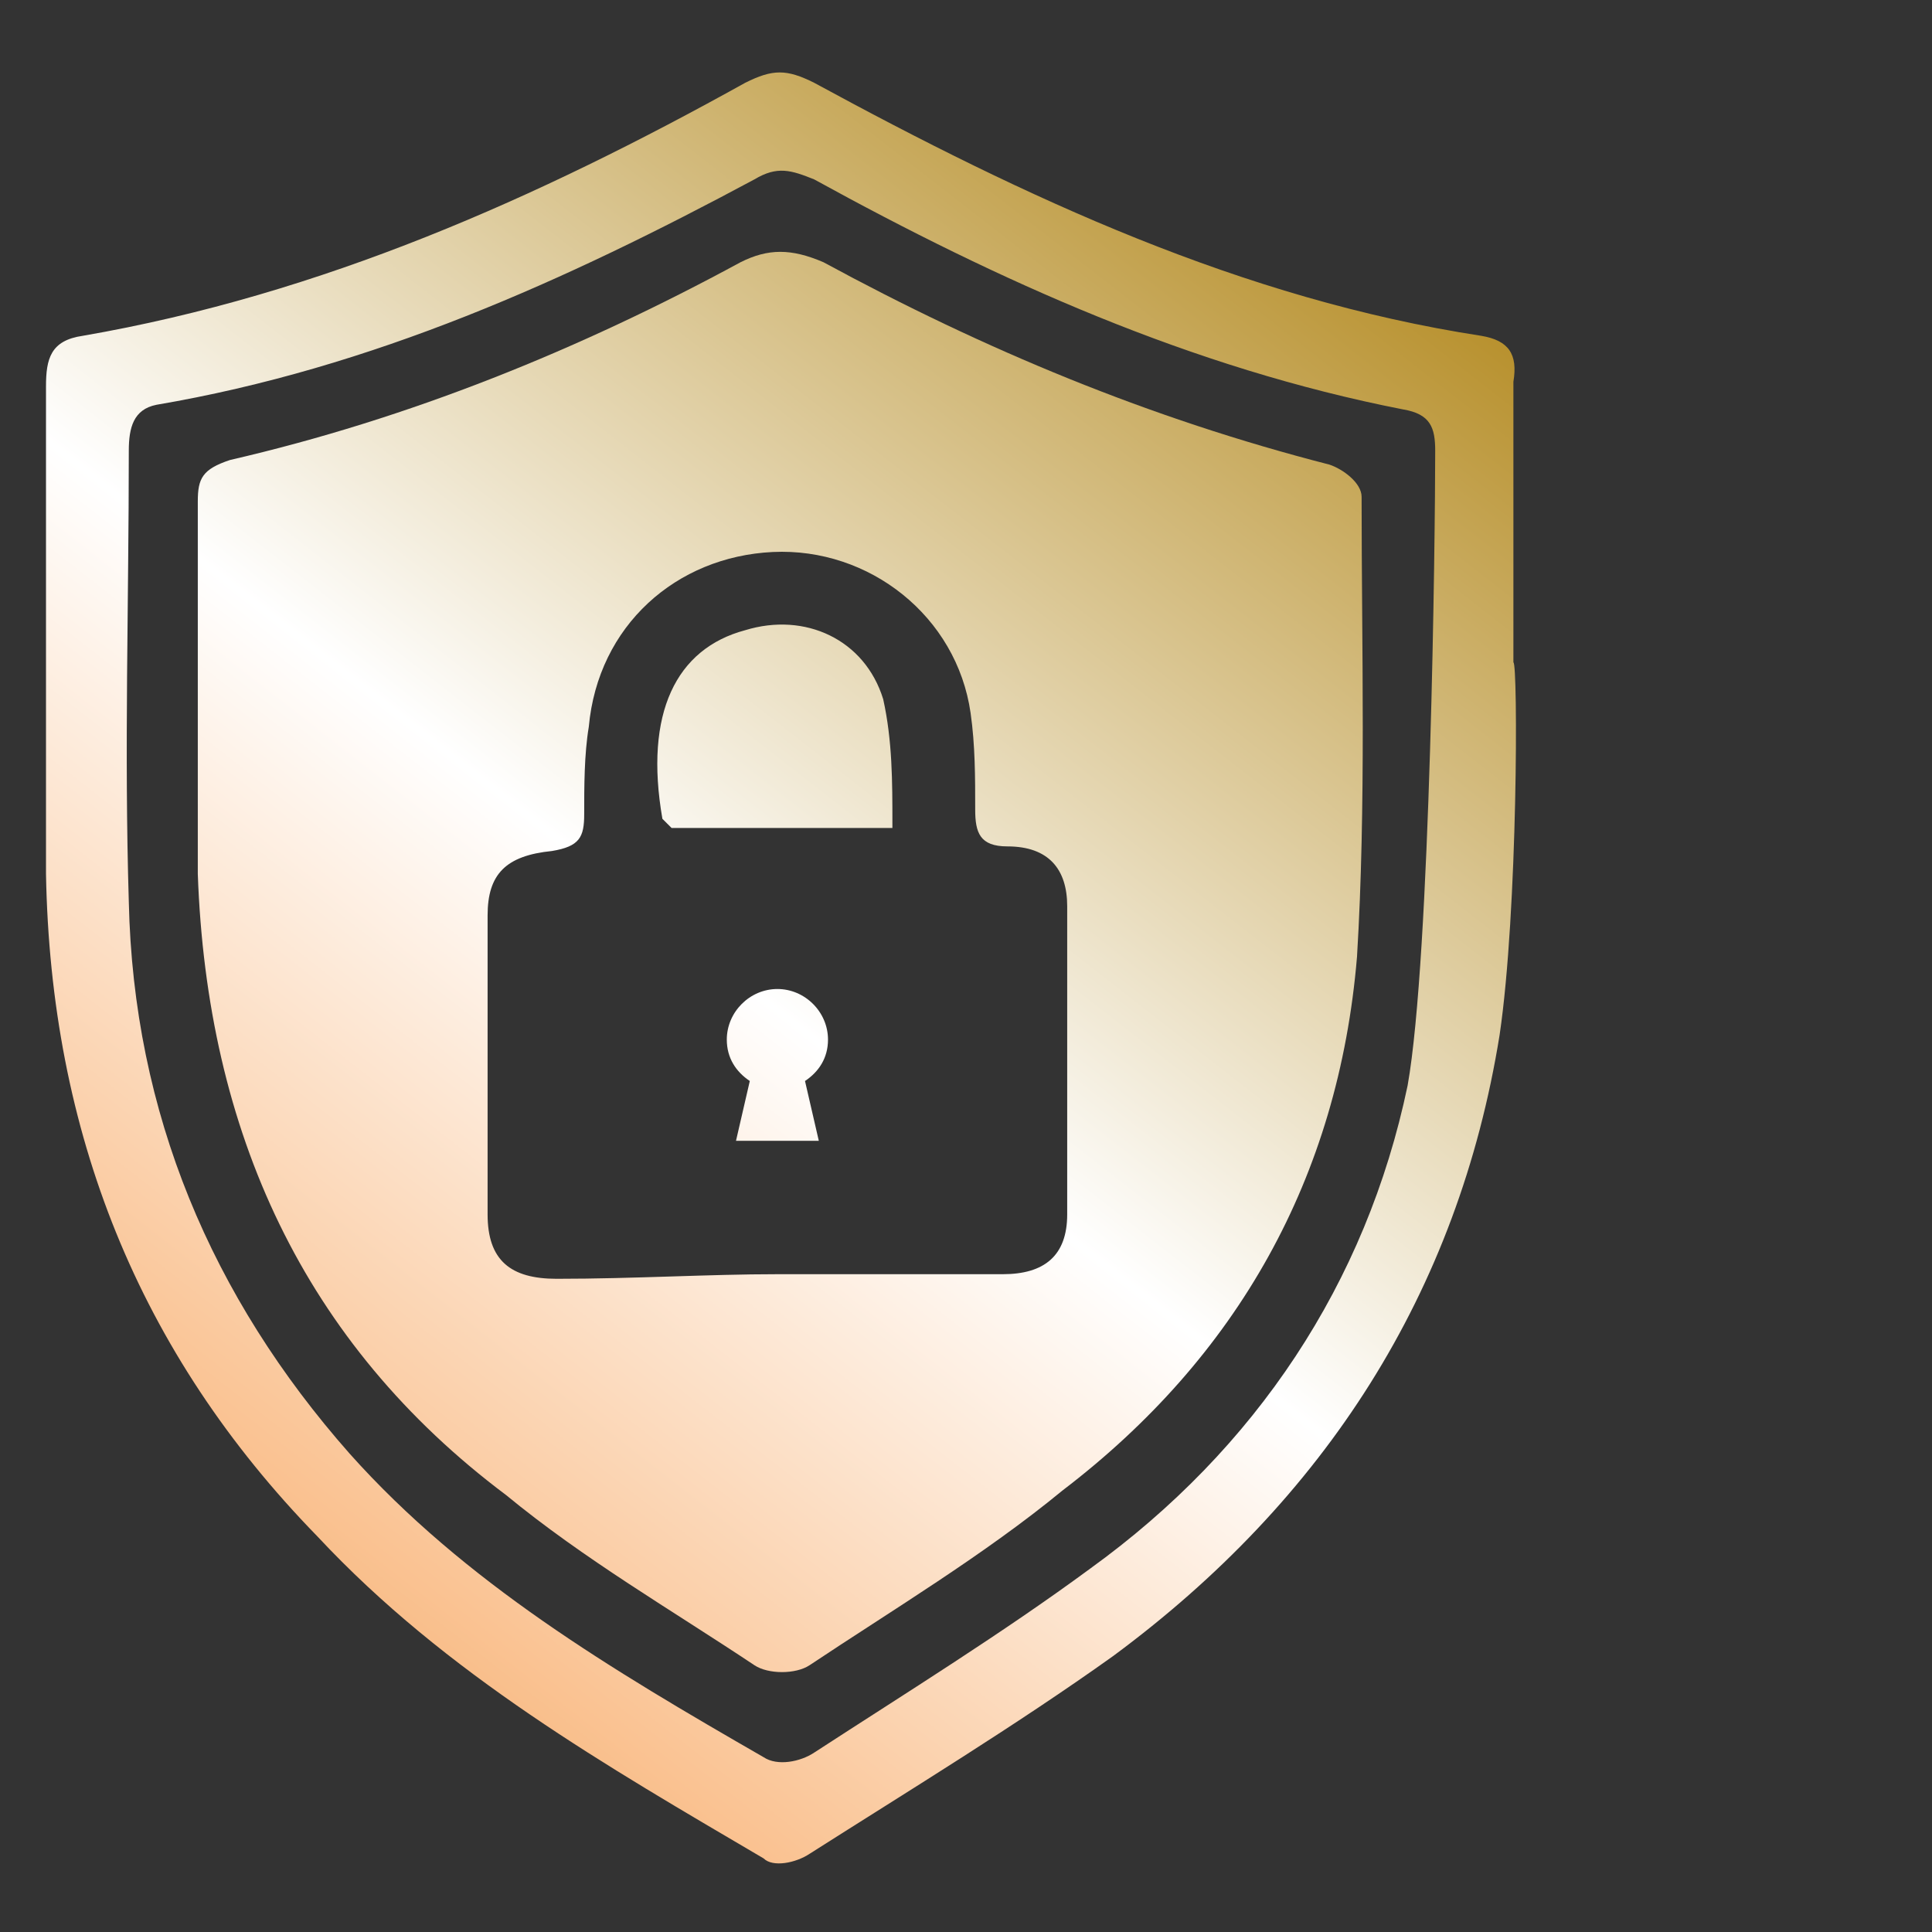
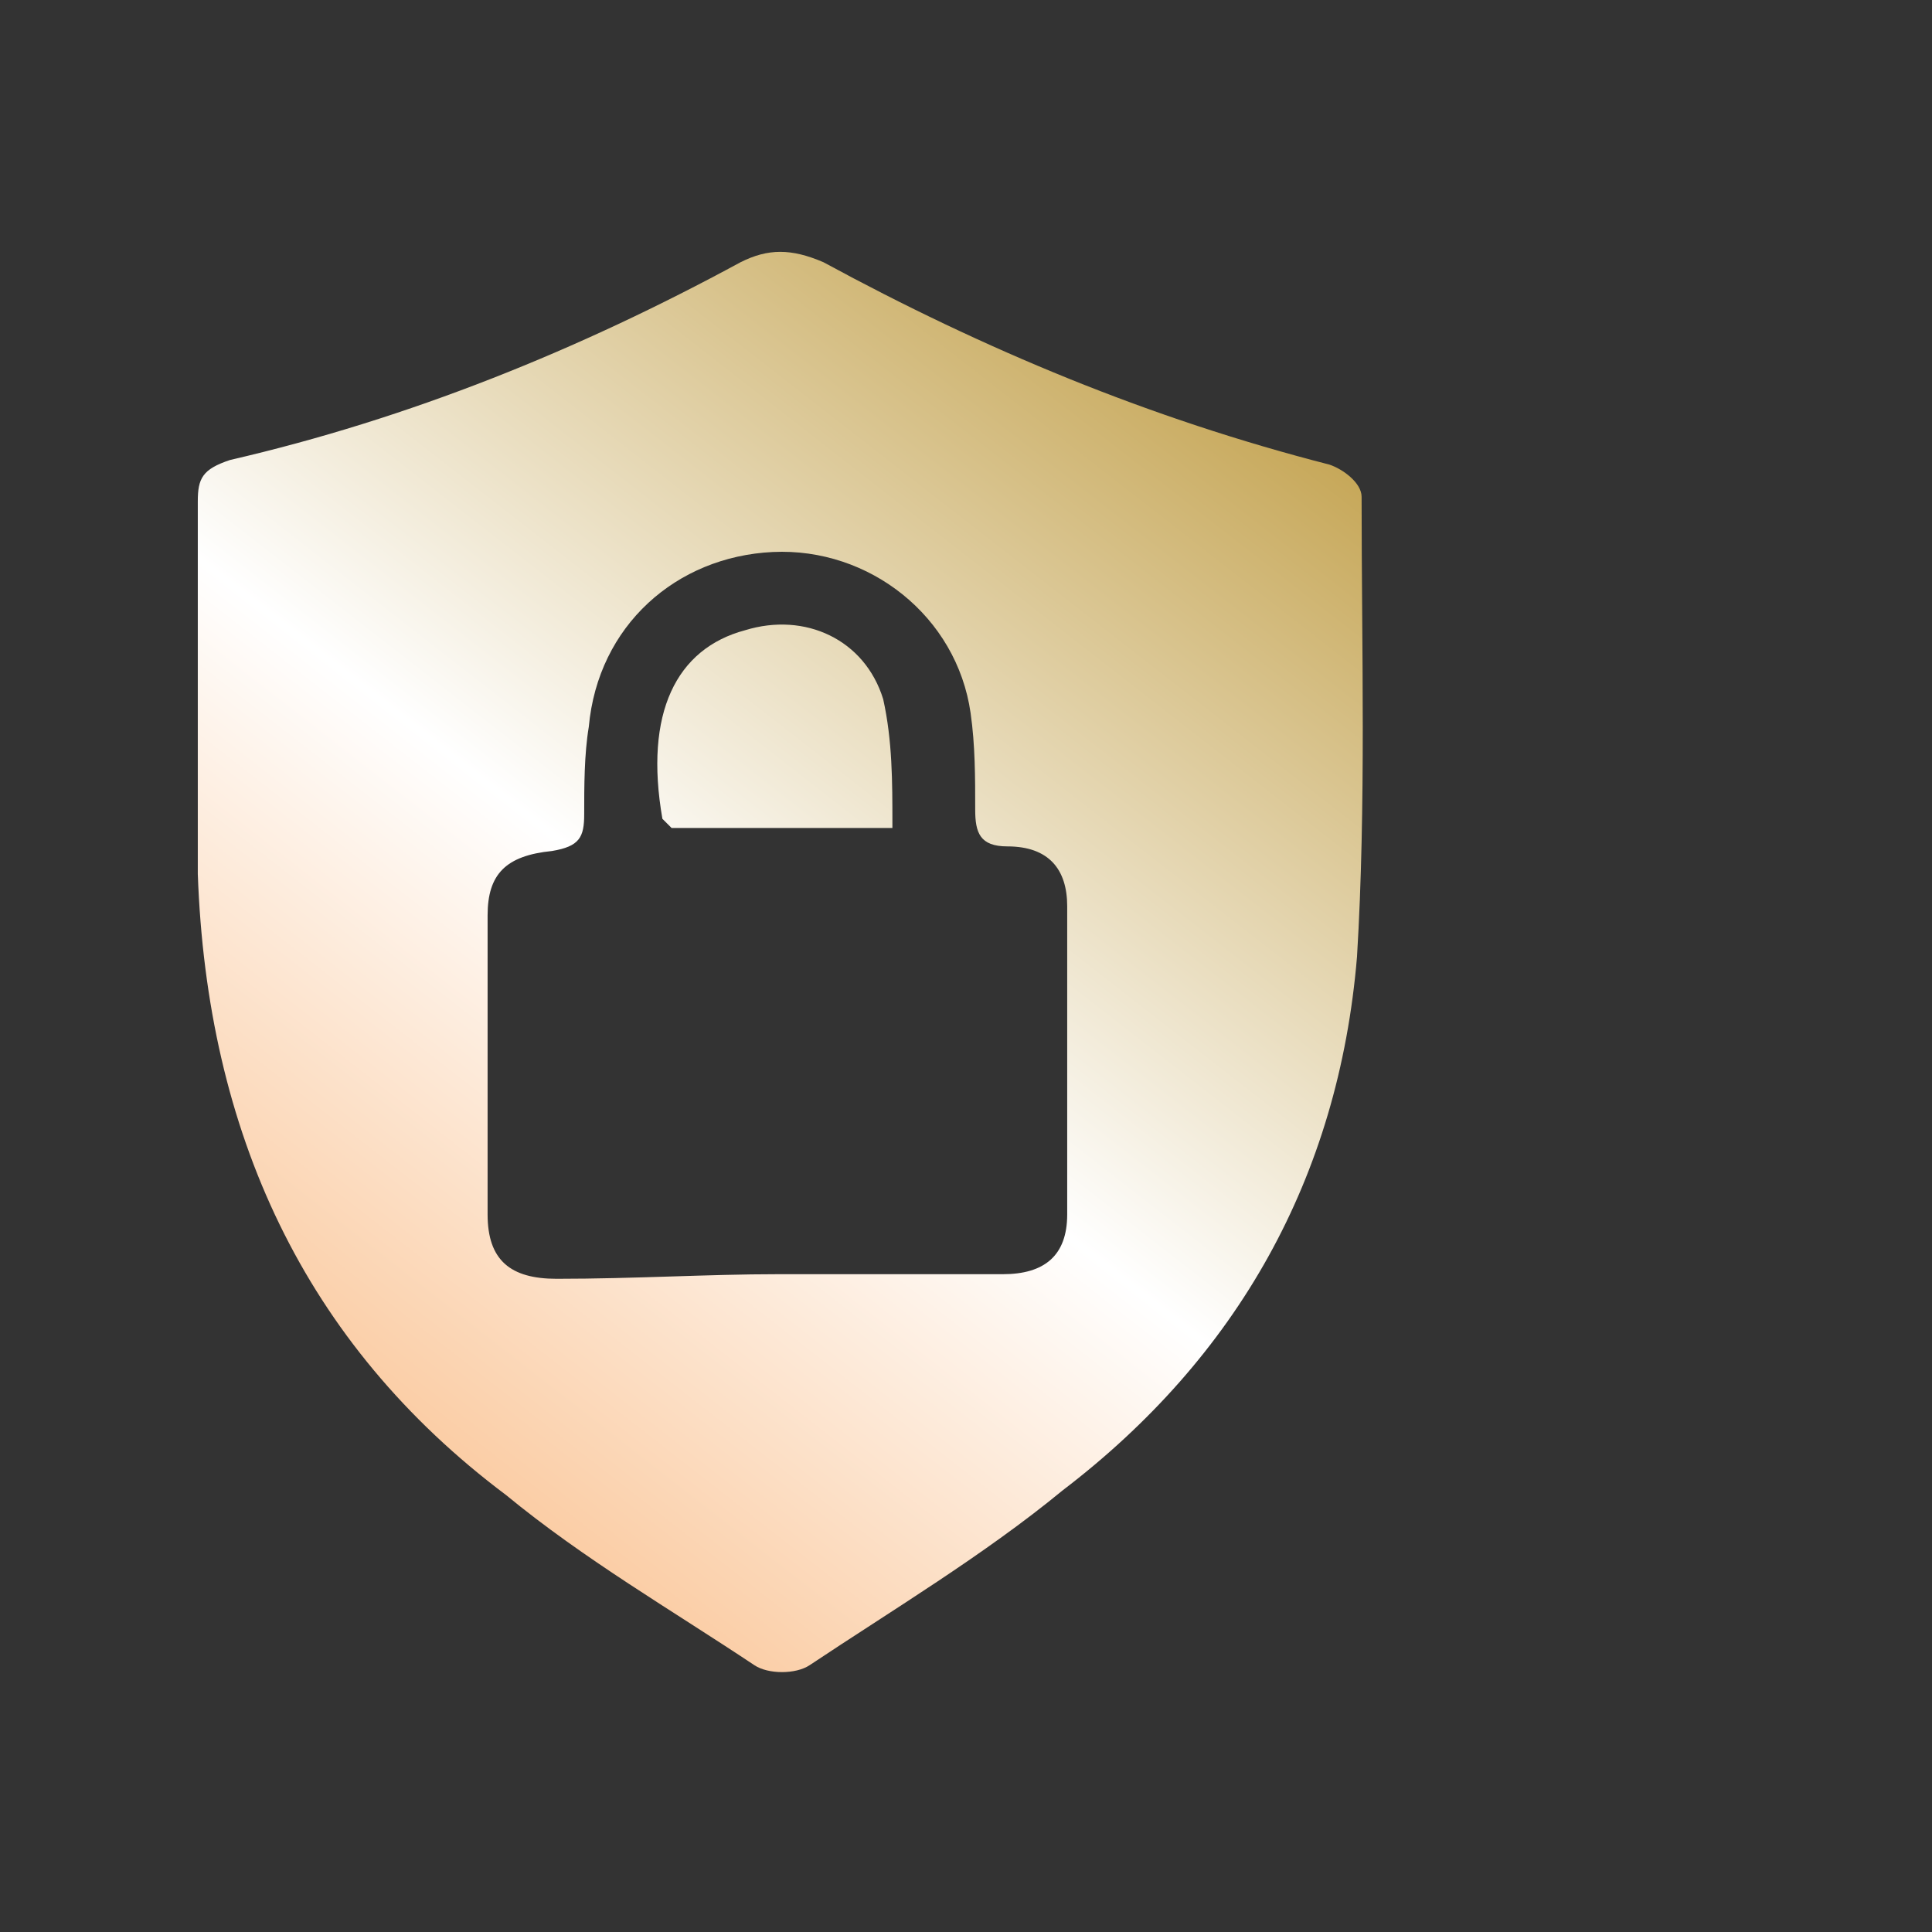
<svg xmlns="http://www.w3.org/2000/svg" version="1.1" id="Layer_1" x="0px" y="0px" viewBox="0 0 42 42" style="enable-background:new 0 0 42 42;" xml:space="preserve">
  <rect x="0" y="0" width="42" height="42" fill="#333333" stroke="none" />
  <style type="text/css">
	.st0{fill:url(#SVGID_1_);}
	.st1{fill:url(#SVGID_00000080886145052182492010000000378283601887163280_);}
	.st2{fill:url(#SVGID_00000134251603686938279700000013007256174246372241_);}
	.st3{fill:url(#SVGID_00000183937390548971491380000003697245536937893534_);}
</style>
  <g>
    <linearGradient id="SVGID_1_" gradientUnits="userSpaceOnUse" x1="1.247" y1="37.174" x2="27.583" y2="3.392">
      <stop offset="0" style="stop-color:#F7A55D" />
      <stop offset="0.505" style="stop-color:#FFFFFF" />
      <stop offset="1" style="stop-color:#B8912E" />
    </linearGradient>
-     <path class="st0" d="M32.6,22.5c-0.9,5.6-3.8,10.1-8.4,13.5c-2.1,1.5-4.4,2.9-6.6,4.3c-0.3,0.2-0.8,0.3-1,0.1c-3.4-2-6.9-4-9.7-7   C3,29.4,1.1,24.6,1,19c0-3.5,0-7.1,0-10.6c0-0.6,0.1-1,0.8-1.1c5.2-0.9,9.9-3,14.4-5.5c0.6-0.3,0.9-0.3,1.5,0   c4.6,2.5,9.3,4.7,14.5,5.5c0.6,0.1,0.8,0.4,0.7,1c0,2,0,4.1,0,6.1C33,14.4,33,19.8,32.6,22.5z M31.2,9.8c0-0.5-0.1-0.8-0.7-0.9   C25.9,8,21.7,6.1,17.7,3.9c-0.5-0.2-0.8-0.3-1.3,0C12.3,6.1,8.1,8,3.4,8.8C2.9,8.9,2.8,9.3,2.8,9.8c0,3.3-0.1,6.5,0,9.8   c0.1,4.6,1.8,8.6,4.8,12c2.5,2.8,5.7,4.7,9,6.6c0.3,0.2,0.8,0.1,1.1-0.1c2-1.3,4.1-2.6,6-4c3.6-2.6,6-6.2,6.9-10.5   C31.1,20.8,31.2,11.6,31.2,9.8z" />
    <linearGradient id="SVGID_00000058580779828231135470000005562788497761817223_" gradientUnits="userSpaceOnUse" x1="1.641" y1="37.481" x2="27.976" y2="3.698">
      <stop offset="0" style="stop-color:#F7A55D" />
      <stop offset="0.505" style="stop-color:#FFFFFF" />
      <stop offset="1" style="stop-color:#B8912E" />
    </linearGradient>
    <path style="fill:url(#SVGID_00000058580779828231135470000005562788497761817223_);" d="M4.3,15.7c0-1.6,0-3.2,0-4.8   c0-0.5,0.1-0.7,0.7-0.9c3.9-0.9,7.6-2.4,11.1-4.3c0.6-0.3,1.1-0.3,1.8,0c3.5,1.9,7.1,3.4,11,4.4c0.3,0.1,0.7,0.4,0.7,0.7   c0,3.3,0.1,6.7-0.1,10c-0.4,4.8-2.6,8.7-6.4,11.6c-1.7,1.4-3.7,2.6-5.5,3.8c-0.3,0.2-0.9,0.2-1.2,0c-1.8-1.2-3.7-2.3-5.4-3.7   C6.6,29.2,4.5,24.6,4.3,19C4.3,17.9,4.3,16.8,4.3,15.7C4.3,15.7,4.3,15.7,4.3,15.7z M16.9,27.7c1.6,0,3.3,0,4.9,0   c0.9,0,1.4-0.4,1.4-1.3c0-2.2,0-4.5,0-6.7c0-0.8-0.4-1.3-1.3-1.3c-0.6,0-0.7-0.3-0.7-0.8c0-0.7,0-1.4-0.1-2.1   c-0.3-2.1-2.2-3.6-4.3-3.5c-2.1,0.1-3.8,1.6-4,3.8c-0.1,0.6-0.1,1.3-0.1,1.9c0,0.5-0.1,0.7-0.7,0.8c-1,0.1-1.4,0.5-1.4,1.4   c0,2.2,0,4.3,0,6.5c0,1,0.5,1.4,1.5,1.4C13.8,27.8,15.4,27.7,16.9,27.7z" />
    <linearGradient id="SVGID_00000154406287366763151440000012502444681356063148_" gradientUnits="userSpaceOnUse" x1="1.069" y1="37.035" x2="27.405" y2="3.252">
      <stop offset="0" style="stop-color:#F7A55D" />
      <stop offset="0.505" style="stop-color:#FFFFFF" />
      <stop offset="1" style="stop-color:#B8912E" />
    </linearGradient>
    <path style="fill:url(#SVGID_00000154406287366763151440000012502444681356063148_);" d="M14.6,18h4.8c0,0,0-0.1,0-0.1   c0-0.9,0-1.8-0.2-2.7c-0.4-1.3-1.7-1.9-3-1.5c-1.5,0.4-2.2,1.8-1.8,4.1C14.5,17.9,14.6,18,14.6,18z" />
    <linearGradient id="SVGID_00000010280025772762667350000011761626273260578999_" gradientUnits="userSpaceOnUse" x1="4.363" y1="39.603" x2="30.699" y2="5.821">
      <stop offset="0" style="stop-color:#F7A55D" />
      <stop offset="0.505" style="stop-color:#FFFFFF" />
      <stop offset="1" style="stop-color:#B8912E" />
    </linearGradient>
-     <path style="fill:url(#SVGID_00000010280025772762667350000011761626273260578999_);" d="M18,22.6c0-0.6-0.5-1.1-1.1-1.1   s-1.1,0.5-1.1,1.1c0,0.4,0.2,0.7,0.5,0.9l-0.3,1.3h1.8l-0.3-1.3C17.8,23.3,18,23,18,22.6z" />
  </g>
</svg>